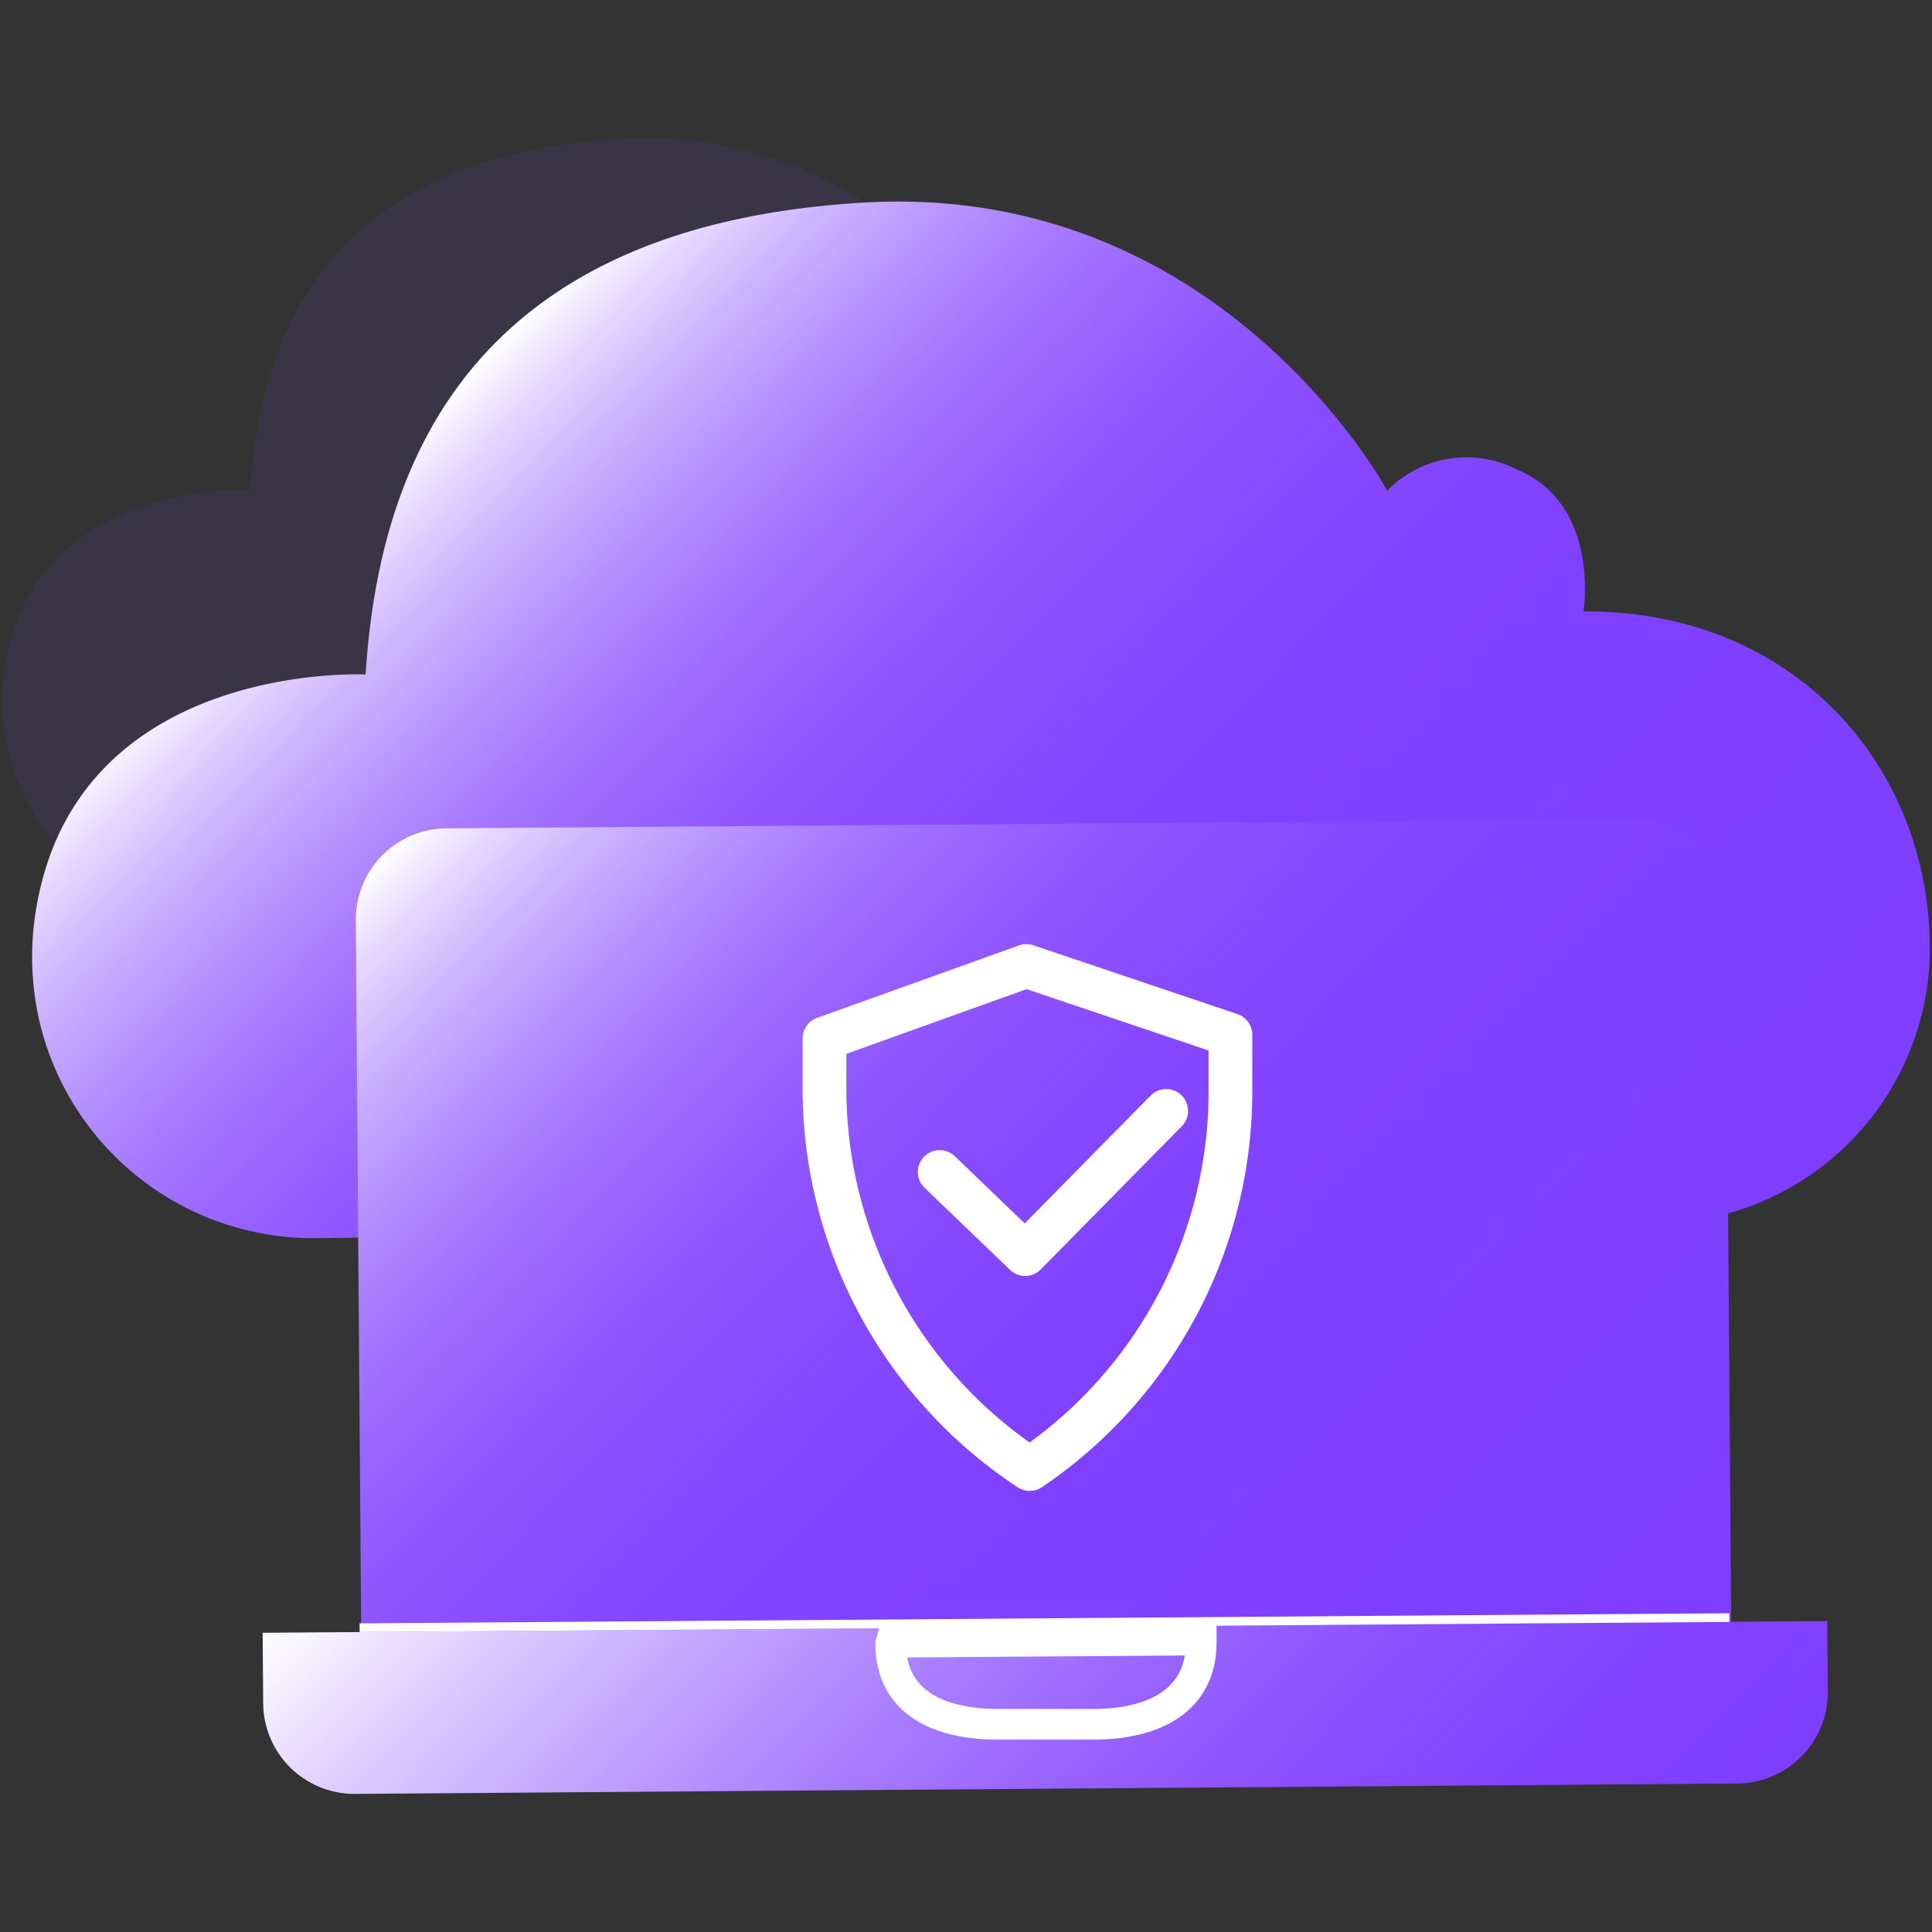
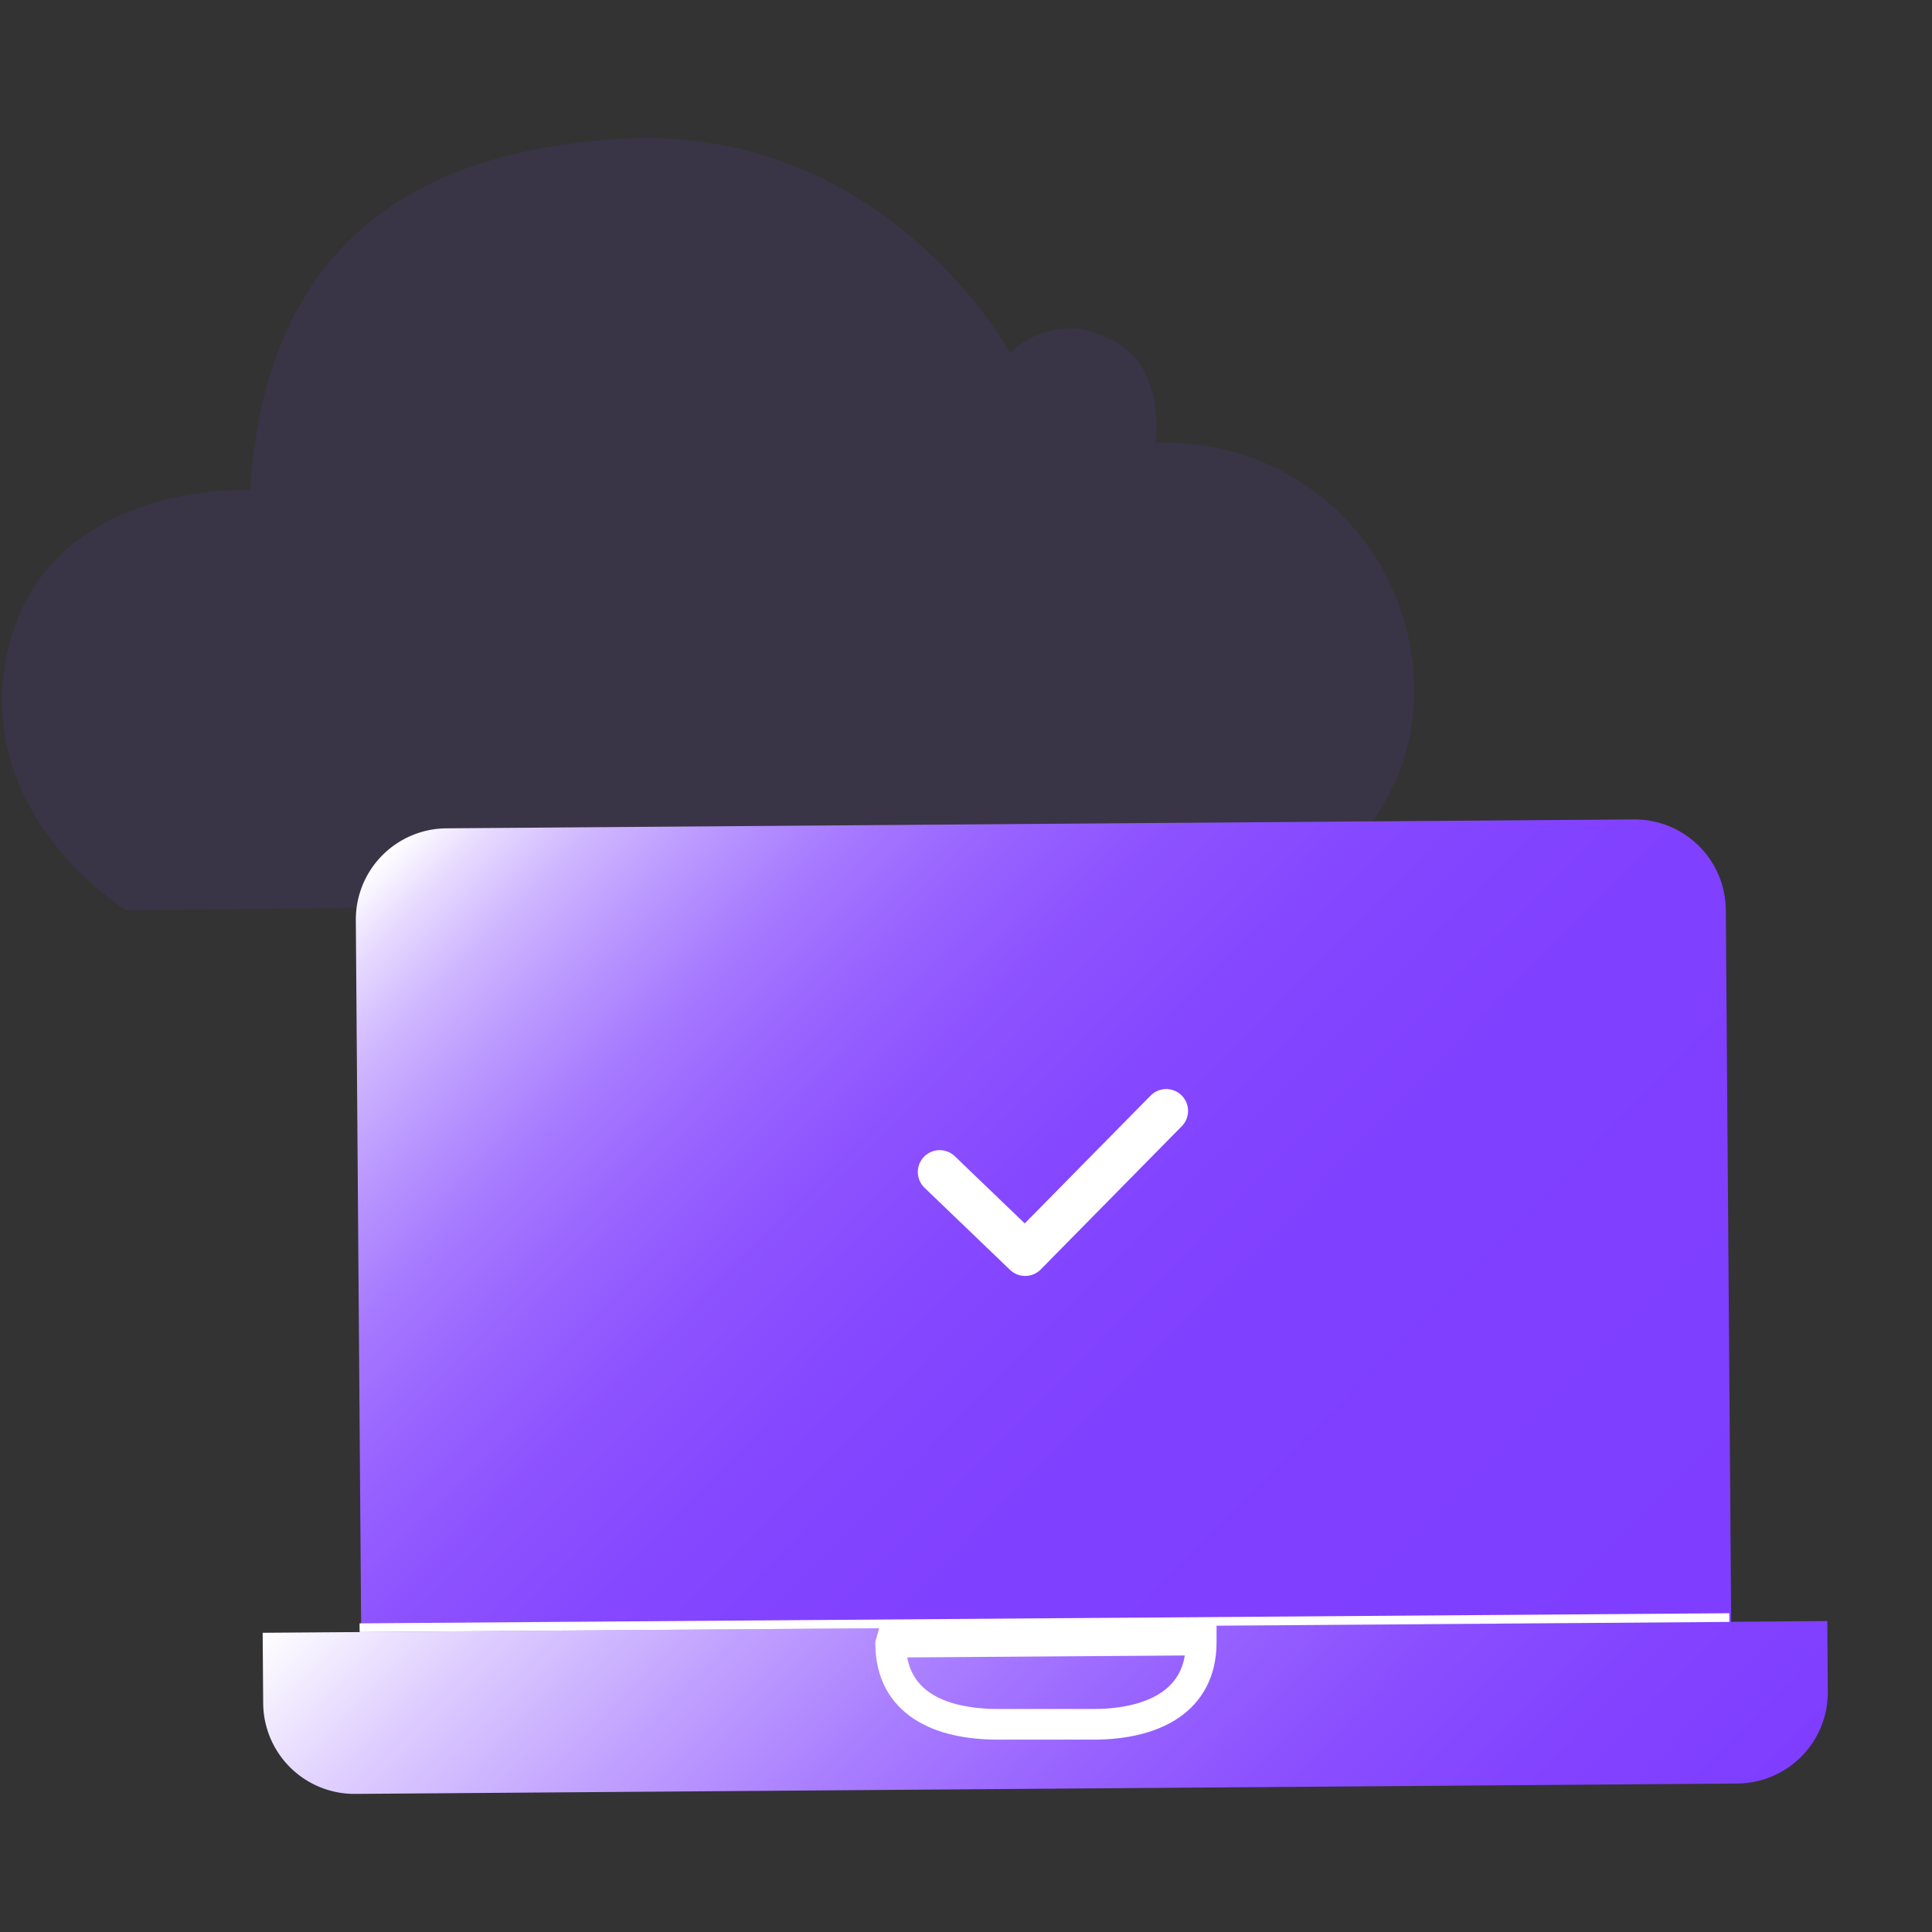
<svg xmlns="http://www.w3.org/2000/svg" xmlns:xlink="http://www.w3.org/1999/xlink" id="图层_1" data-name="图层 1" viewBox="0 0 80 80">
  <rect x="0" y="0" width="80" height="80" fill="#333333" stroke="none" />
  <defs>
    <style>.cls-1,.cls-6,.cls-7,.cls-8{fill:none;stroke:#fff;}.cls-1,.cls-7{stroke-linecap:round;stroke-linejoin:round;}.cls-1{stroke-width:0.64px;}.cls-2{fill:#7f3eff;opacity:0.1;}.cls-3{fill:url(#未命名的渐变_150);}.cls-4{fill:url(#未命名的渐变_150-2);}.cls-5{fill:url(#未命名的渐变_130);}.cls-6,.cls-8{stroke-miterlimit:10;}.cls-6{stroke-width:1.27px;}.cls-7{stroke-width:1.81px;}.cls-8{stroke-width:0.36px;}</style>
    <linearGradient id="未命名的渐变_150" x1="68.3" y1="107.92" x2="23.62" y2="63.24" gradientTransform="translate(-6.03 -46.39) rotate(-0.43)" gradientUnits="userSpaceOnUse">
      <stop offset="0" stop-color="#7f3eff" />
      <stop offset="0.39" stop-color="#8040ff" />
      <stop offset="0.54" stop-color="#8547ff" />
      <stop offset="0.64" stop-color="#8d52ff" />
      <stop offset="0.72" stop-color="#9863ff" />
      <stop offset="0.79" stop-color="#a679ff" />
      <stop offset="0.85" stop-color="#b895ff" />
      <stop offset="0.91" stop-color="#ceb5ff" />
      <stop offset="0.96" stop-color="#e6d9ff" />
      <stop offset="1" stop-color="#fff" />
    </linearGradient>
    <linearGradient id="未命名的渐变_150-2" x1="70.55" y1="120.9" x2="26.43" y2="76.79" gradientTransform="translate(-5.3 -46.76)" xlink:href="#未命名的渐变_150" />
    <linearGradient id="未命名的渐变_130" x1="65.77" y1="133.69" x2="31.13" y2="99.04" gradientTransform="translate(91.74 188.19) rotate(180)" gradientUnits="userSpaceOnUse">
      <stop offset="0" stop-color="#7f3eff" />
      <stop offset="0.14" stop-color="#8242ff" />
      <stop offset="0.29" stop-color="#8a4eff" />
      <stop offset="0.43" stop-color="#9762ff" />
      <stop offset="0.58" stop-color="#aa7fff" />
      <stop offset="0.72" stop-color="#c2a3ff" />
      <stop offset="0.87" stop-color="#dfcfff" />
      <stop offset="1" stop-color="#fff" />
    </linearGradient>
  </defs>
  <title>3</title>
  <path class="cls-1" d="M52,49.07a3.89,3.89,0,0,1-6,4.75" />
  <polyline class="cls-1" points="51.7 49.83 52.28 49.07 53.28 49.54" />
  <path class="cls-2" d="M.2,27.59c1.22-7.75,10.16-7.3,10.16-7.3.42-6.78,3.47-13.84,15.33-14.54,11-.65,16.14,8.88,16.14,8.88a3.42,3.42,0,0,1,4-.65c2.56,1.08,2,4.37,2,4.37A10.22,10.22,0,0,1,58.55,28.68c0,5.67-5.09,8.49-5.09,8.49l-48.23.52S-.81,34,.2,27.59Z" />
-   <path class="cls-3" d="M1.48,37.74c1.65-10.42,13.66-9.81,13.66-9.81.57-9.11,4.67-18.6,20.61-19.54,14.83-.88,21.69,11.93,21.69,11.93a4.59,4.59,0,0,1,5.39-.87c3.45,1.44,2.74,5.87,2.74,5.87,8.59-.07,14.29,6.27,14.34,13.89v.24A11.41,11.41,0,0,1,68.58,50.66l-55.42.61A11.65,11.65,0,0,1,1.61,42.19,11.94,11.94,0,0,1,1.48,37.74Z" />
  <path class="cls-4" d="M18.61,34.12H67.78a3.78,3.78,0,0,1,3.78,3.78V67.84a0,0,0,0,1,0,0H14.83a0,0,0,0,1,0,0V37.9a3.78,3.78,0,0,1,3.78-3.78Z" transform="translate(-0.38 0.32) rotate(-0.43)" />
  <path class="cls-5" d="M14.68,67.37H71.91a3.78,3.78,0,0,1,3.78,3.78v2.92a0,0,0,0,1,0,0H10.9a0,0,0,0,1,0,0V71.15A3.78,3.78,0,0,1,14.68,67.37Z" transform="translate(87.12 141.11) rotate(179.57)" />
  <path class="cls-6" d="M36.9,68l12.84-.09V68c0,2.45-2,3.38-4.4,3.4l-4,0c-2.45,0-4.44-.89-4.46-3.33Z" />
-   <path class="cls-7" d="M42.64,60.83h0a18.88,18.88,0,0,1-8.5-15.63l0-2.2,8.36-3,8.45,2.85v2.18A18.87,18.87,0,0,1,42.64,60.83Z" />
  <polyline class="cls-7" points="48.29 46 42.45 51.93 38.91 48.53" />
  <line class="cls-8" x1="14.89" y1="67.4" x2="71.61" y2="66.98" />
</svg>